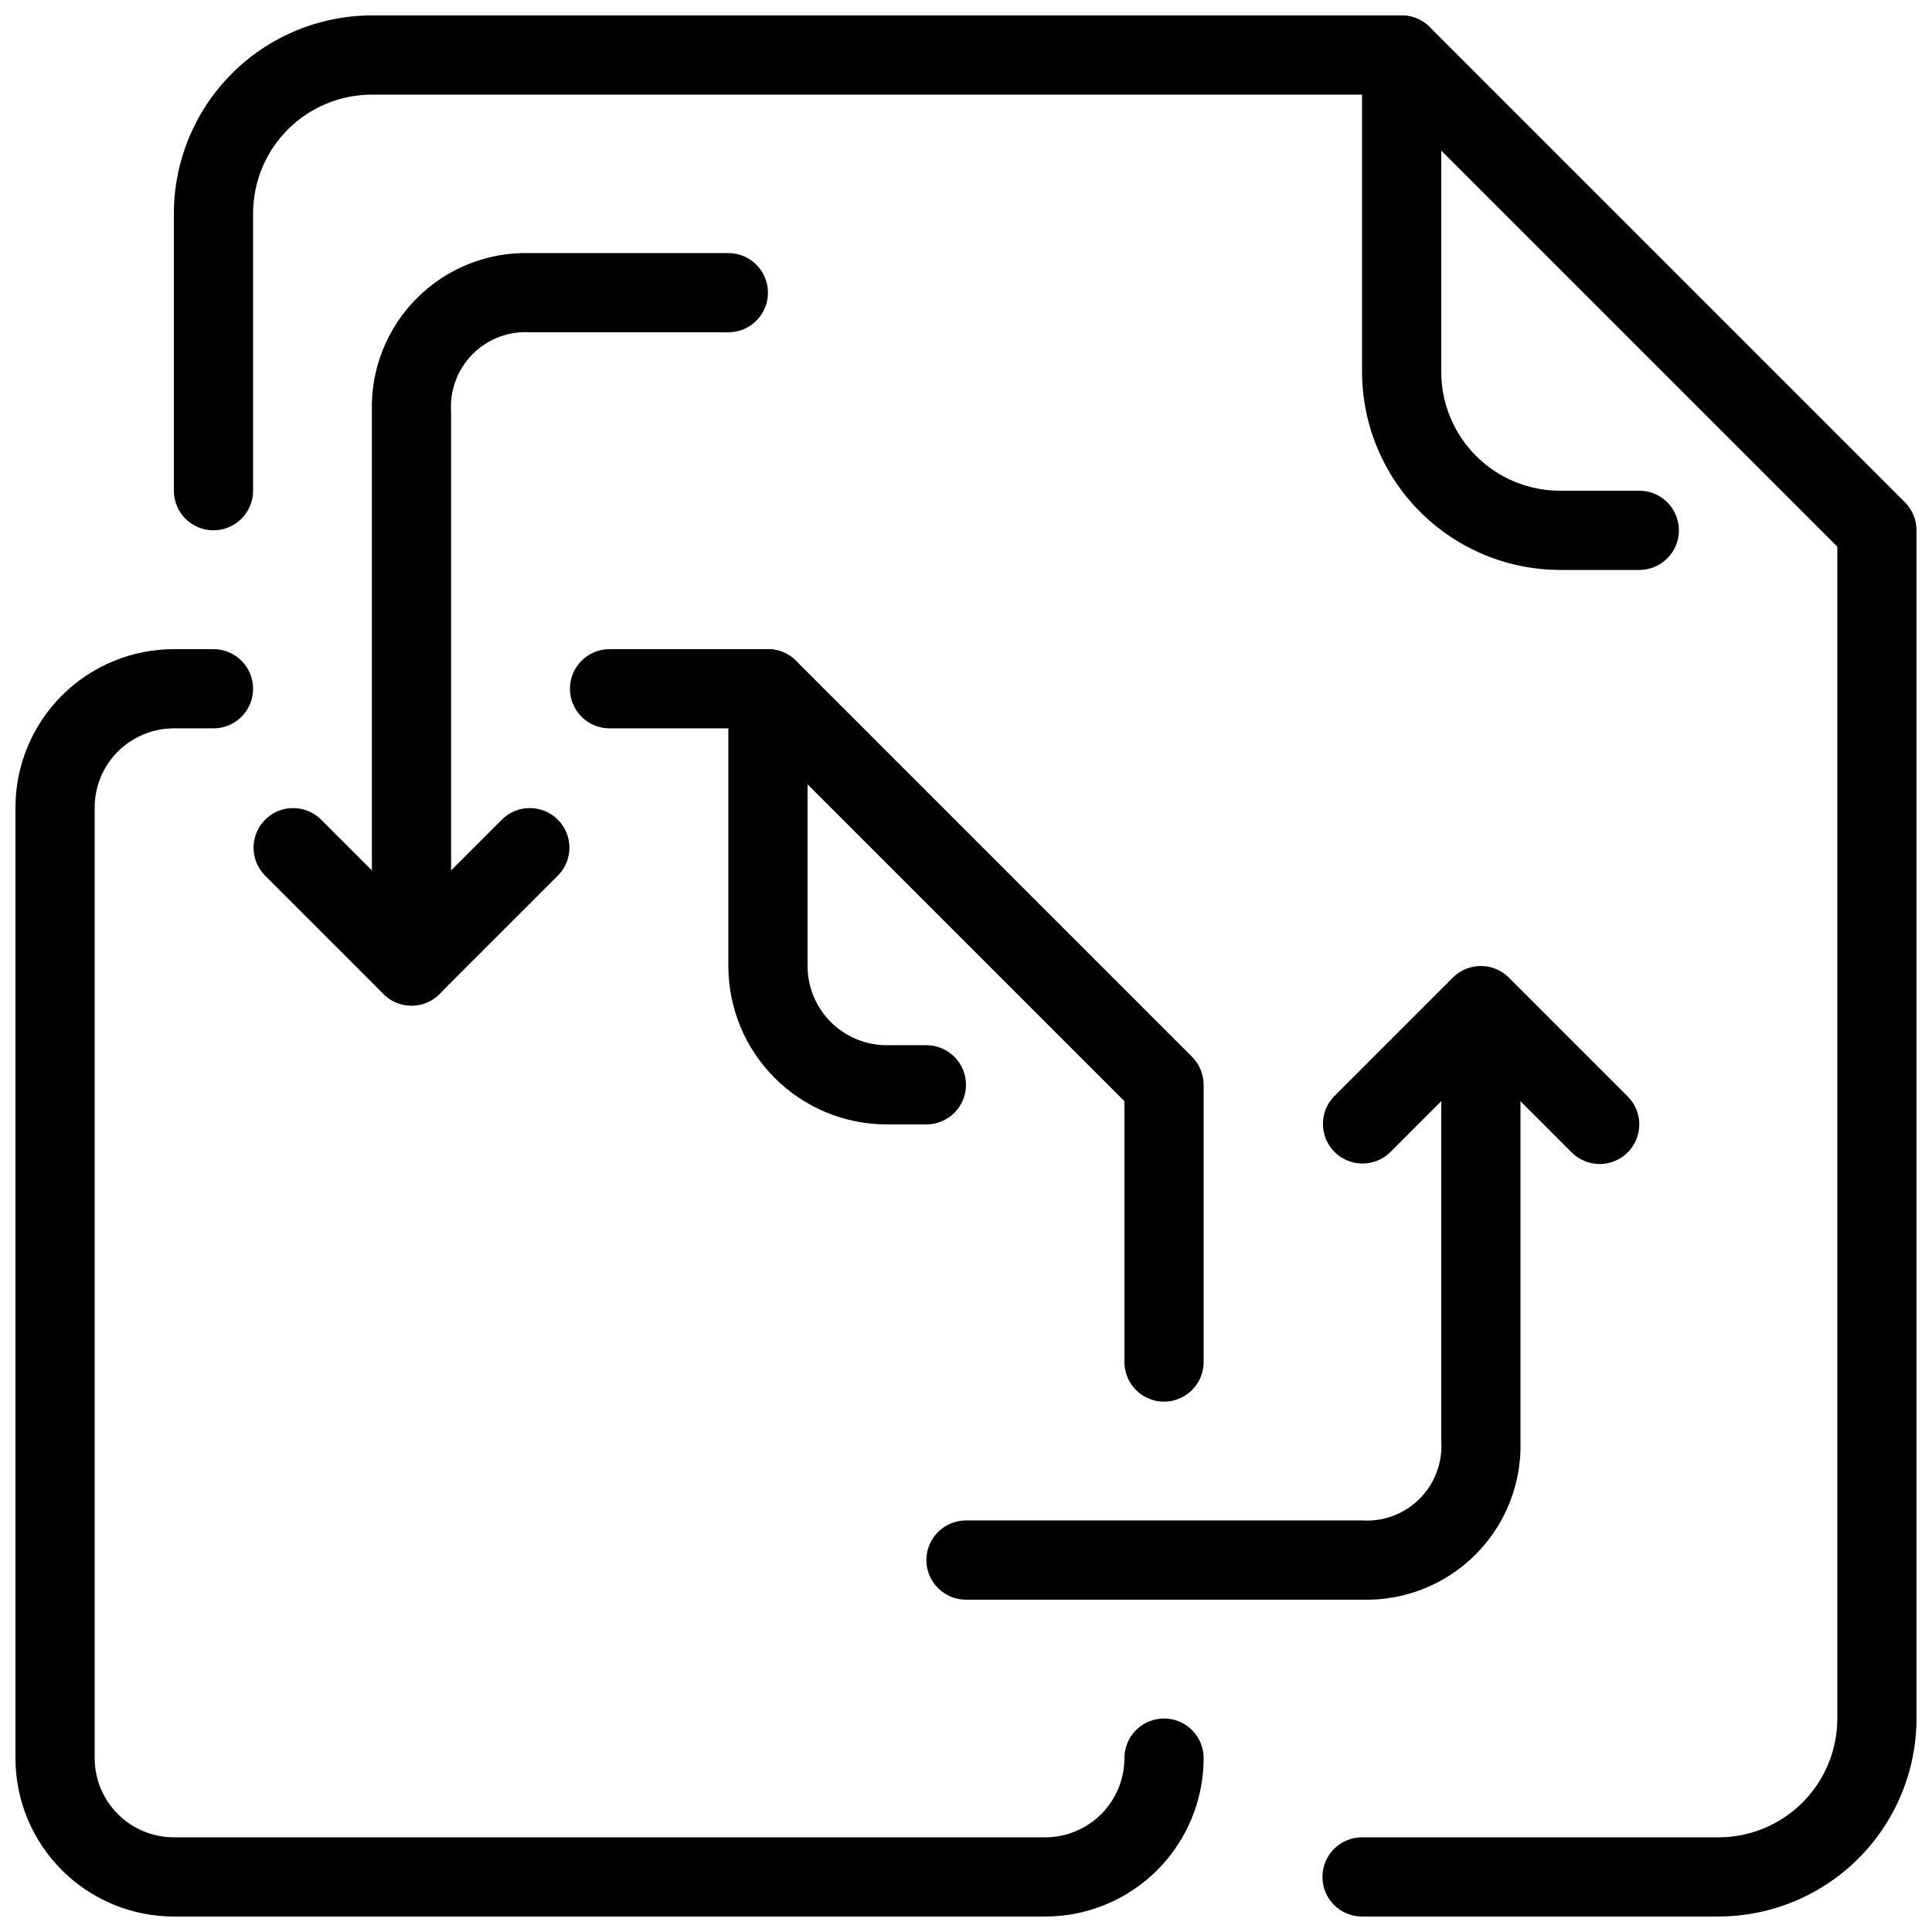
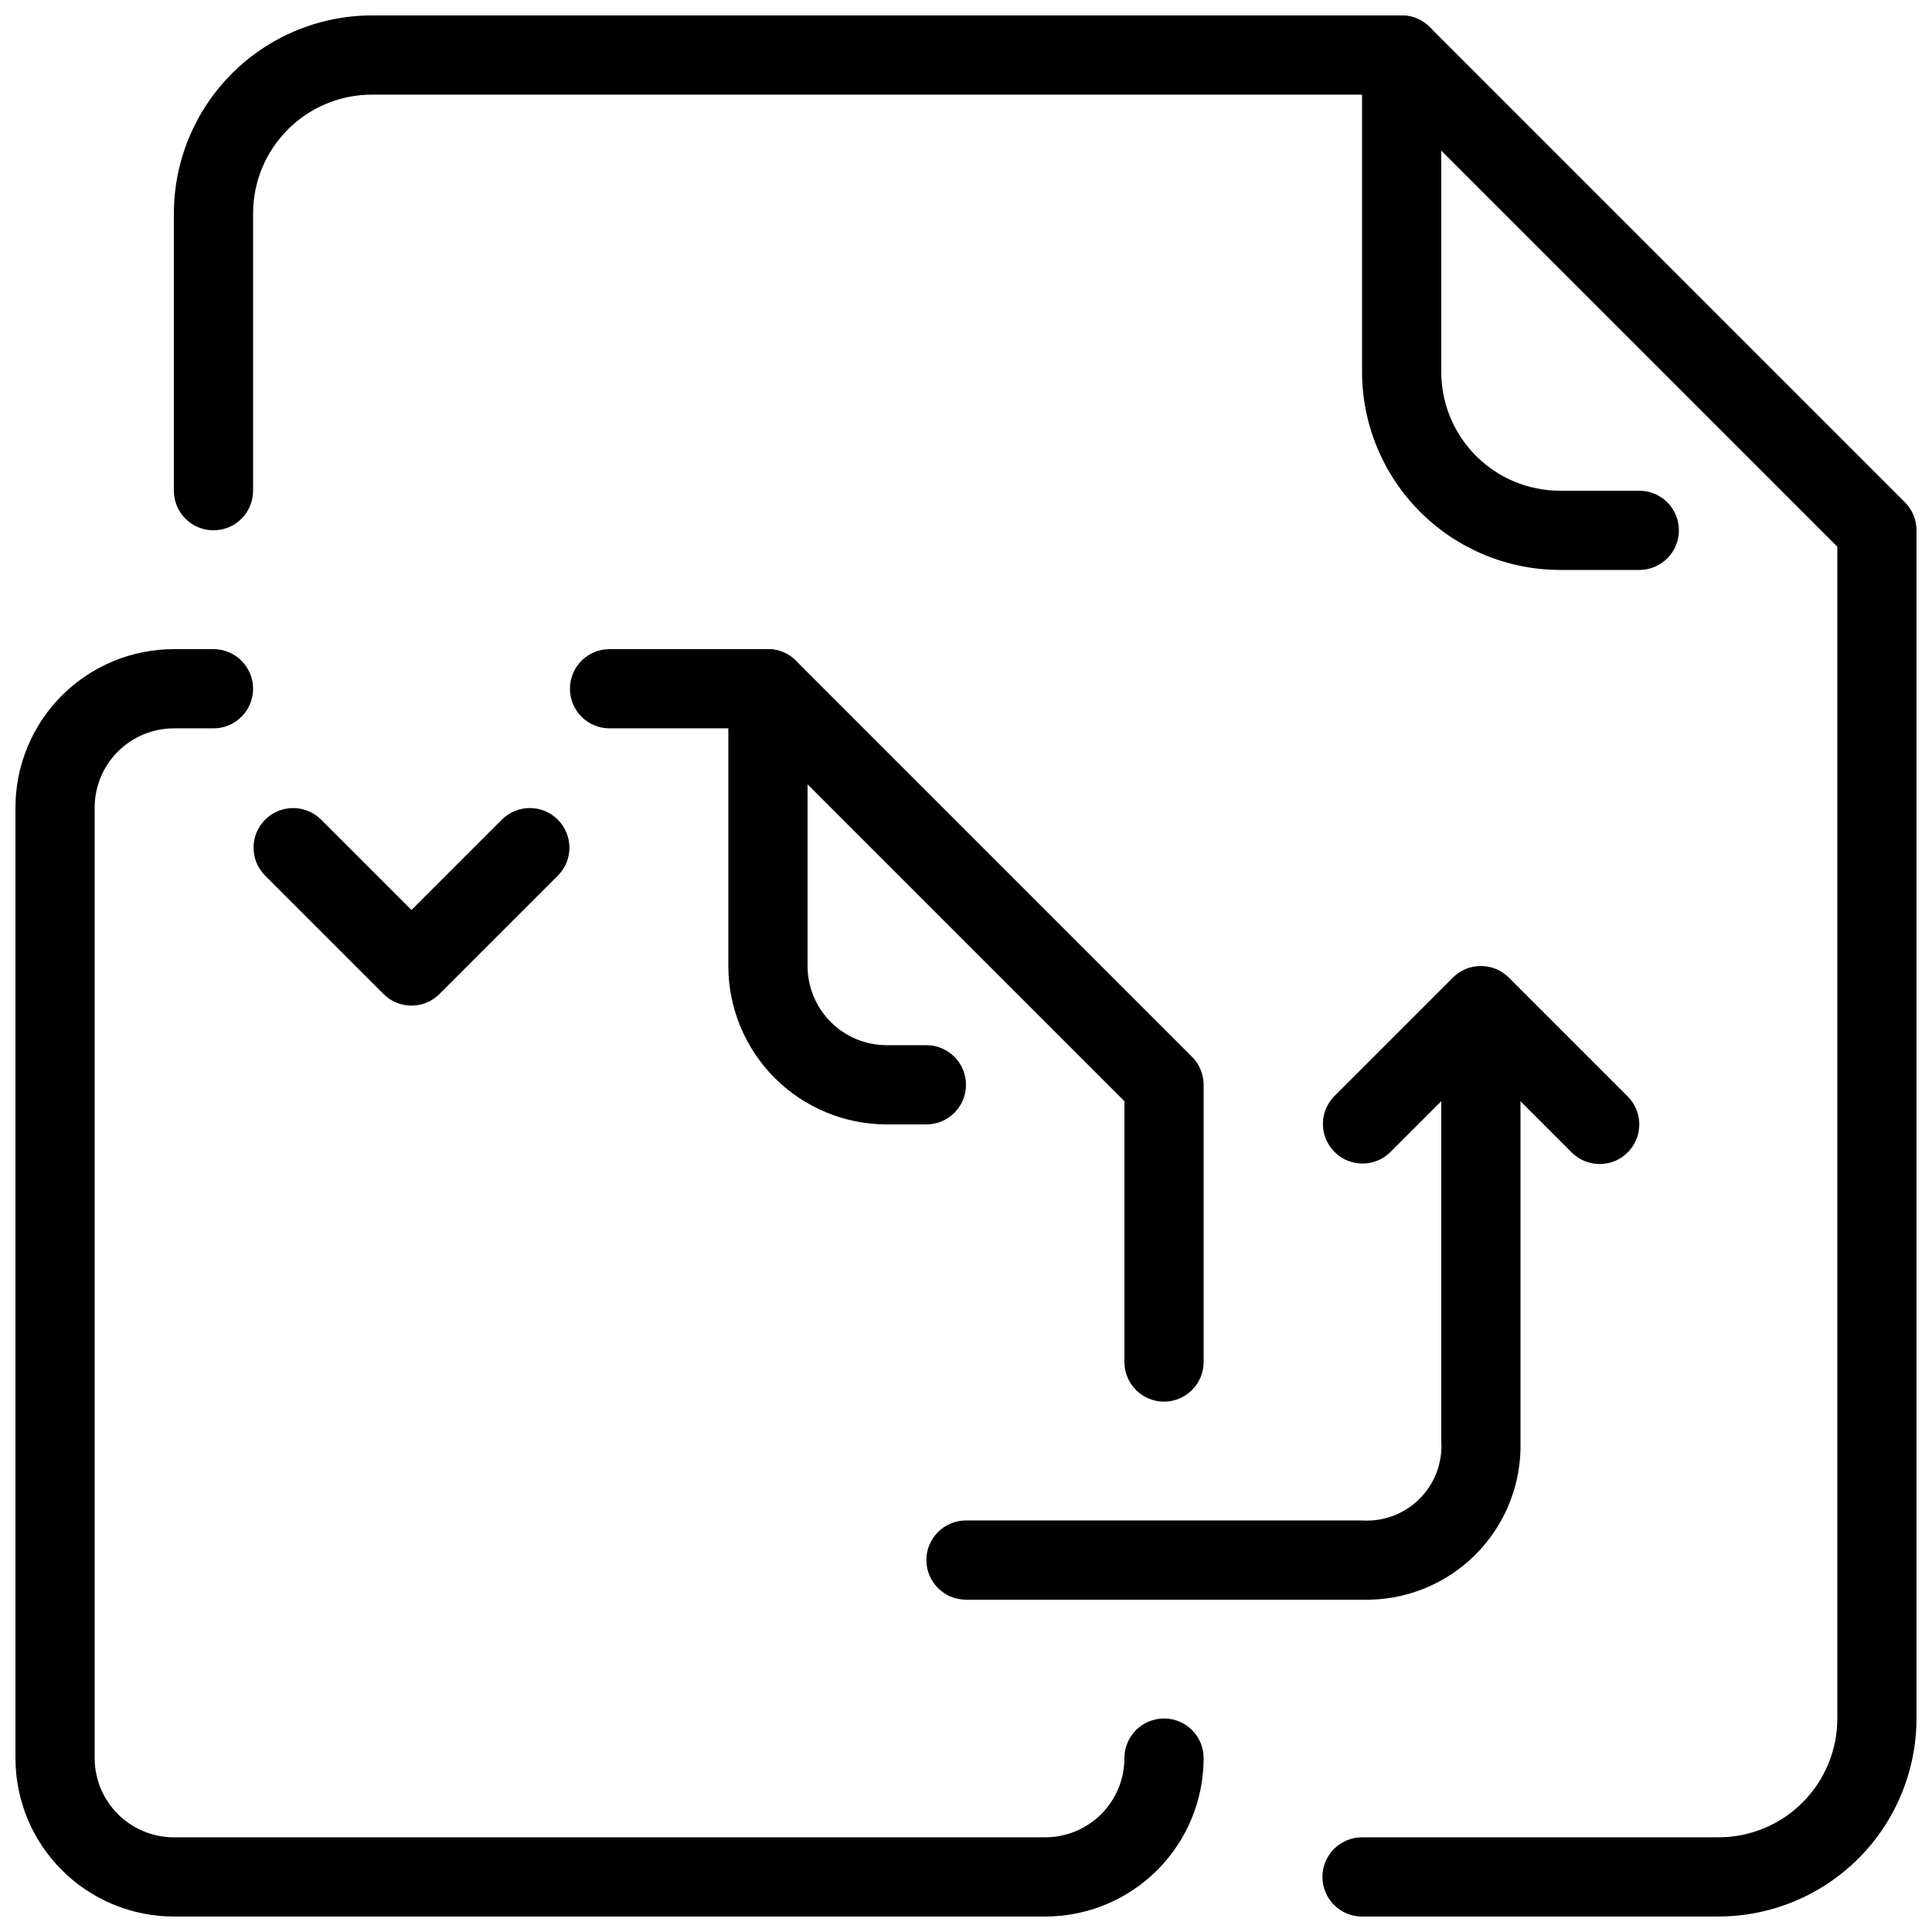
<svg xmlns="http://www.w3.org/2000/svg" width="800px" height="800px" version="1.1" viewBox="144 144 512 512">
  <defs>
    <clipPath id="c">
      <path d="m504 148.09h85v147.91h-85z" />
    </clipPath>
    <clipPath id="b">
      <path d="m190 148.09h461.9v503.81h-461.9z" />
    </clipPath>
    <clipPath id="a">
      <path d="m148.09 316h314.91v335.9h-314.91z" />
    </clipPath>
  </defs>
  <g clip-path="url(#c)">
    <path d="m578.43 295.04h-20.992c-13.91-0.016-27.25-5.551-37.09-15.391-9.836-9.84-15.371-23.176-15.391-37.09v-83.969c0-5.797 4.699-10.496 10.496-10.496s10.496 4.699 10.496 10.496v83.969c0 8.352 3.32 16.359 9.223 22.266 5.906 5.906 13.914 9.223 22.266 9.223h20.992c5.797 0 10.496 4.699 10.496 10.496s-4.699 10.496-10.496 10.496z" />
  </g>
  <g clip-path="url(#b)">
    <path d="m599.42 651.9h-94.465c-5.797 0-10.496-4.699-10.496-10.496s4.699-10.496 10.496-10.496h94.465c8.352 0 16.363-3.316 22.266-9.223 5.906-5.902 9.223-13.914 9.223-22.266v-310.54l-119.8-119.8h-268.55c-8.352 0-16.359 3.316-22.266 9.223s-9.223 13.914-9.223 22.266v73.473c0 5.797-4.699 10.496-10.496 10.496s-10.496-4.699-10.496-10.496v-73.473c0.016-13.914 5.551-27.254 15.391-37.09 9.836-9.84 23.176-15.375 37.09-15.391h272.89c2.785 0 5.453 1.105 7.422 3.074l125.95 125.95c1.969 1.969 3.074 4.637 3.074 7.422v314.88c-0.016 13.914-5.551 27.254-15.387 37.094-9.84 9.836-23.18 15.371-37.094 15.387z" />
  </g>
  <path d="m389.5 441.98h-10.496c-11.137 0-21.816-4.426-29.688-12.297-7.875-7.875-12.297-18.555-12.297-29.688v-73.473c0-5.797 4.699-10.496 10.496-10.496s10.496 4.699 10.496 10.496v73.473c0 5.566 2.211 10.906 6.148 14.844 3.934 3.934 9.273 6.148 14.844 6.148h10.496c5.797 0 10.496 4.699 10.496 10.496s-4.699 10.496-10.496 10.496z" />
  <path d="m452.48 515.45c-5.797 0-10.496-4.699-10.496-10.496v-69.125l-98.812-98.809h-37.637c-5.797 0-10.496-4.699-10.496-10.496s4.699-10.496 10.496-10.496h41.984c2.781 0 5.453 1.105 7.418 3.074l104.96 104.96c1.969 1.969 3.074 4.637 3.078 7.422v73.473-0.004c0 2.785-1.109 5.457-3.074 7.422-1.969 1.969-4.641 3.074-7.422 3.074z" />
  <g clip-path="url(#a)">
    <path d="m420.99 651.9h-230.91c-11.137 0-21.812-4.422-29.688-12.297-7.875-7.871-12.297-18.551-12.297-29.688v-251.9c0-11.137 4.422-21.816 12.297-29.688 7.875-7.875 18.551-12.297 29.688-12.297h10.496c5.797 0 10.496 4.699 10.496 10.496s-4.699 10.496-10.496 10.496h-10.496c-5.566 0-10.906 2.211-14.844 6.148s-6.148 9.273-6.148 14.844v251.9c0 5.57 2.211 10.906 6.148 14.844s9.277 6.148 14.844 6.148h230.91c5.566 0 10.906-2.211 14.844-6.148 3.934-3.938 6.148-9.273 6.148-14.844 0-5.797 4.699-10.496 10.496-10.496s10.496 4.699 10.496 10.496c0 11.137-4.426 21.816-12.297 29.688-7.875 7.875-18.555 12.297-29.688 12.297z" />
  </g>
-   <path d="m253.05 410.5c-5.797 0-10.496-4.699-10.496-10.496v-146.95c-0.328-11.234 3.988-22.105 11.934-30.051 7.945-7.945 18.816-12.262 30.051-11.934h52.48c5.797 0 10.496 4.699 10.496 10.496s-4.699 10.496-10.496 10.496h-52.48c-5.672-0.367-11.227 1.73-15.246 5.746-4.016 4.019-6.113 9.574-5.746 15.246v146.95c0 2.781-1.105 5.453-3.074 7.422s-4.641 3.074-7.422 3.074z" />
  <path d="m253.05 410.5c-2.785-0.004-5.453-1.109-7.422-3.078l-31.488-31.488c-3.977-4.117-3.922-10.664 0.129-14.711 4.047-4.051 10.594-4.106 14.715-0.129l24.066 24.066 24.066-24.066c4.117-3.977 10.664-3.922 14.715 0.129 4.047 4.047 4.106 10.594 0.125 14.711l-31.488 31.488h0.004c-1.969 1.969-4.641 3.074-7.422 3.078z" />
  <path d="m504.96 567.93h-104.96c-5.797 0-10.496-4.699-10.496-10.496s4.699-10.496 10.496-10.496h104.96c5.672 0.367 11.227-1.727 15.246-5.746 4.019-4.019 6.113-9.574 5.746-15.246v-104.96c0-5.797 4.699-10.496 10.496-10.496 5.797 0 10.496 4.699 10.496 10.496v104.96c0.328 11.234-3.988 22.105-11.934 30.051-7.945 7.945-18.816 12.262-30.051 11.934z" />
  <path d="m567.93 452.48c-2.781-0.004-5.453-1.109-7.418-3.078l-24.07-24.066-24.066 24.066c-4.117 3.981-10.664 3.922-14.715-0.125-4.047-4.051-4.106-10.598-0.125-14.715l31.488-31.488c4.098-4.098 10.742-4.098 14.84 0l31.488 31.488c3 3 3.898 7.516 2.273 11.438s-5.449 6.477-9.695 6.481z" />
</svg>